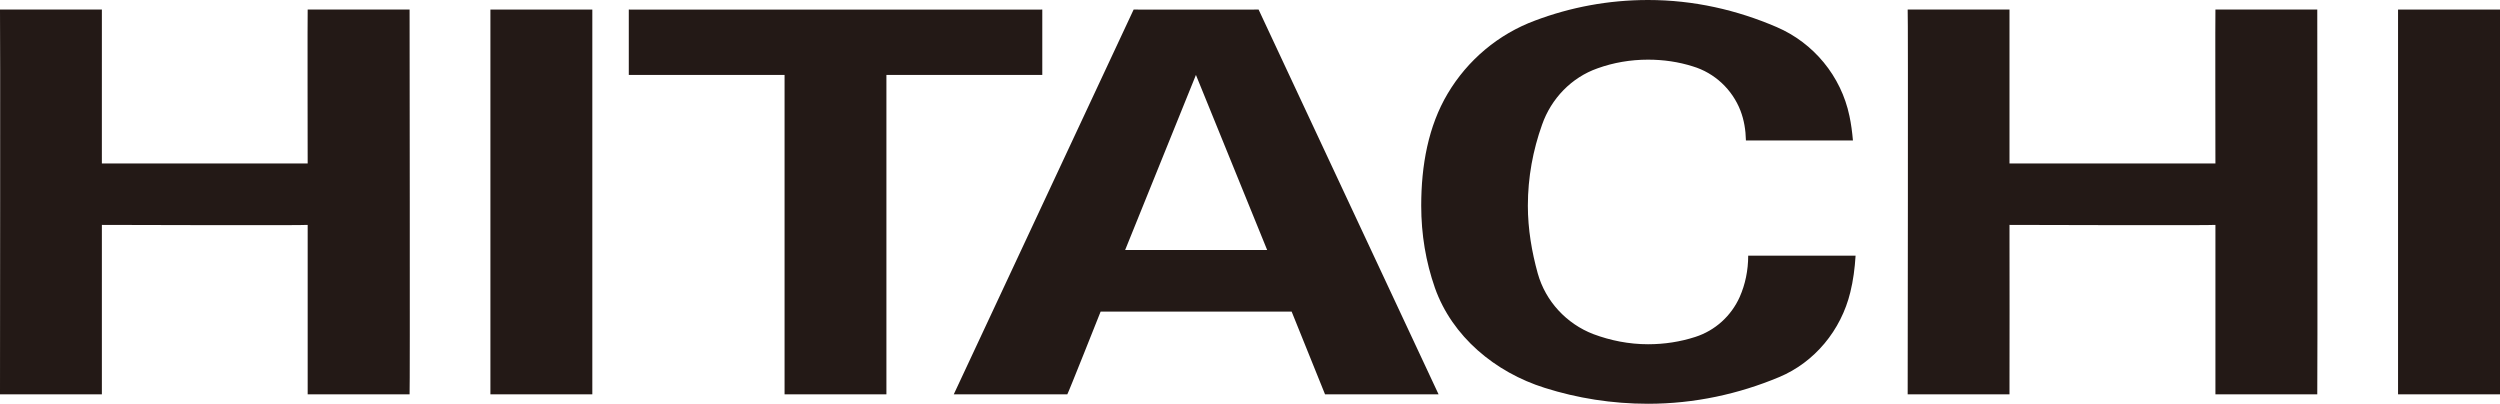
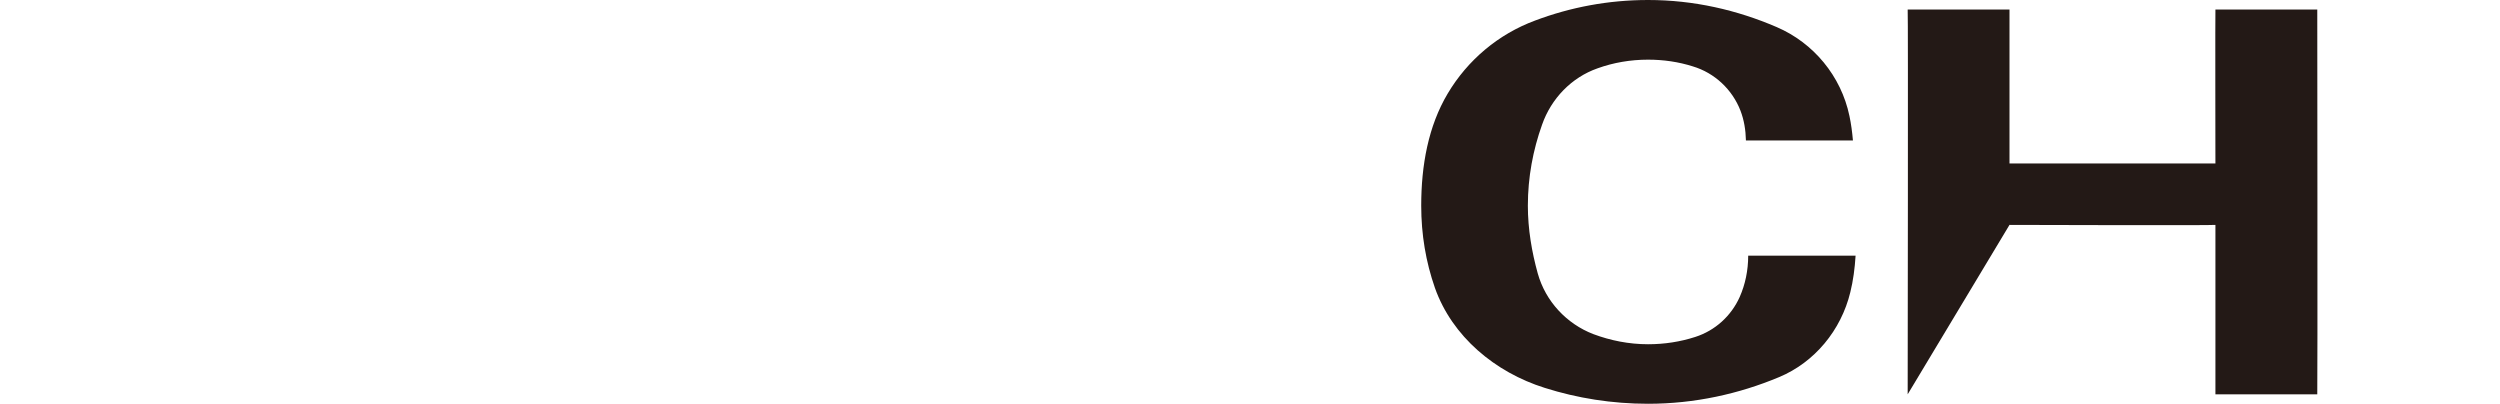
<svg xmlns="http://www.w3.org/2000/svg" width="2368" height="383" viewBox="0 0 2368 383" fill="none">
-   <path d="M1903.39 9.063V154.804H2098.45C2098.45 155.332 2098.2 9.001 2098.45 9.063C2098.2 9.001 2193.83 9.063 2194.92 9.063C2194.92 9.063 2195.29 373.103 2194.92 373.508H2098.45V213.025C2098.45 213.616 1903.39 213.025 1903.39 213.025C1903.58 213.772 1903.39 373.601 1903.39 373.508L1806.95 373.508C1806.95 373.508 1807.48 9.063 1806.95 9.063H1903.39Z" fill="#231916" />
-   <path d="M987.256 9.063V70.955H839.613V373.508H743.143V70.955H595.592C595.592 70.955 595.685 9.188 595.592 9.063C595.685 9.188 987.256 9.063 987.256 9.063Z" fill="#231916" />
-   <path d="M1362.61 373.501H1255.07C1255.16 373.501 1223.45 295.157 1223.45 295.157H1042.51C1042.51 295.157 1011.36 373.595 1010.95 373.501C1010.95 373.595 903.415 373.501 903.415 373.501L1073.78 9.057C1073.78 9.212 1192.14 9.057 1192.14 9.057L1362.61 373.501ZM1132.79 70.979L1065.73 236.811H1200.26L1132.79 70.979Z" fill="#231916" />
-   <path d="M2271.43 9.062H2368V373.507H2271.43V9.062Z" fill="#231916" />
-   <path d="M96.501 9.063C96.501 9.063 96.47 155.892 96.501 154.804H291.432C291.432 155.332 291.183 9.001 291.432 9.063C291.183 9.001 387.094 9.063 387.965 9.063C387.965 9.063 388.431 373.103 387.965 373.508H291.432V213.025C291.432 213.616 96.501 213.025 96.501 213.025C96.501 213.772 96.47 373.601 96.501 373.508L0 373.508C0 373.508 0.373 9.063 0 9.063H96.501Z" fill="#231916" />
-   <path d="M464.515 9.062H561.048V373.507H464.515V9.062Z" fill="#231916" />
+   <path d="M1903.39 9.063V154.804H2098.45C2098.45 155.332 2098.2 9.001 2098.45 9.063C2098.2 9.001 2193.83 9.063 2194.92 9.063C2194.92 9.063 2195.29 373.103 2194.92 373.508H2098.45V213.025C2098.45 213.616 1903.39 213.025 1903.39 213.025L1806.95 373.508C1806.95 373.508 1807.48 9.063 1806.95 9.063H1903.39Z" fill="#231916" />
  <path d="M1359.14 272.634C1350.56 248.001 1346.18 222.187 1346.18 194.849C1346.18 156.595 1352.86 119.522 1371.27 88.608C1390.11 56.946 1419.11 32.407 1454.09 19.438C1487.45 6.873 1523.45 0 1561.04 0C1604.44 0 1645.32 9.486 1682.91 25.659C1717.7 40.587 1743.9 71.968 1751.8 109.881C1753.39 117.314 1754.41 125.214 1755.1 133.02H1653.74C1653.53 123.099 1651.94 113.644 1648.62 104.936C1640.87 84.813 1624.12 69.045 1603.38 62.856C1589.98 58.595 1575.68 56.511 1561.04 56.511C1544.34 56.511 1528.21 59.31 1513.28 64.691C1488.54 73.337 1469.29 93.366 1460.62 118.185C1452.07 142.071 1447.19 167.947 1447.19 194.849C1447.19 217.18 1450.95 238.702 1456.54 258.918C1463.94 285.447 1483.9 306.752 1509.24 316.486C1525.38 322.52 1542.85 326.066 1561.04 326.066C1576.58 326.066 1591.57 323.733 1605.71 319.161C1624.58 313.127 1639.82 299.256 1647.87 281.249C1653.09 269.399 1655.89 256.212 1655.89 242.154H1757.61C1756.87 254.097 1755.35 265.791 1752.64 276.708C1743.9 312.879 1718.69 343.233 1685.18 357.198C1647.03 373.153 1605.09 382.452 1561.04 382.452C1526.96 382.452 1493.95 377.165 1463.2 367.399C1416.13 352.626 1375.46 318.757 1359.14 272.634Z" fill="#231916" />
</svg>